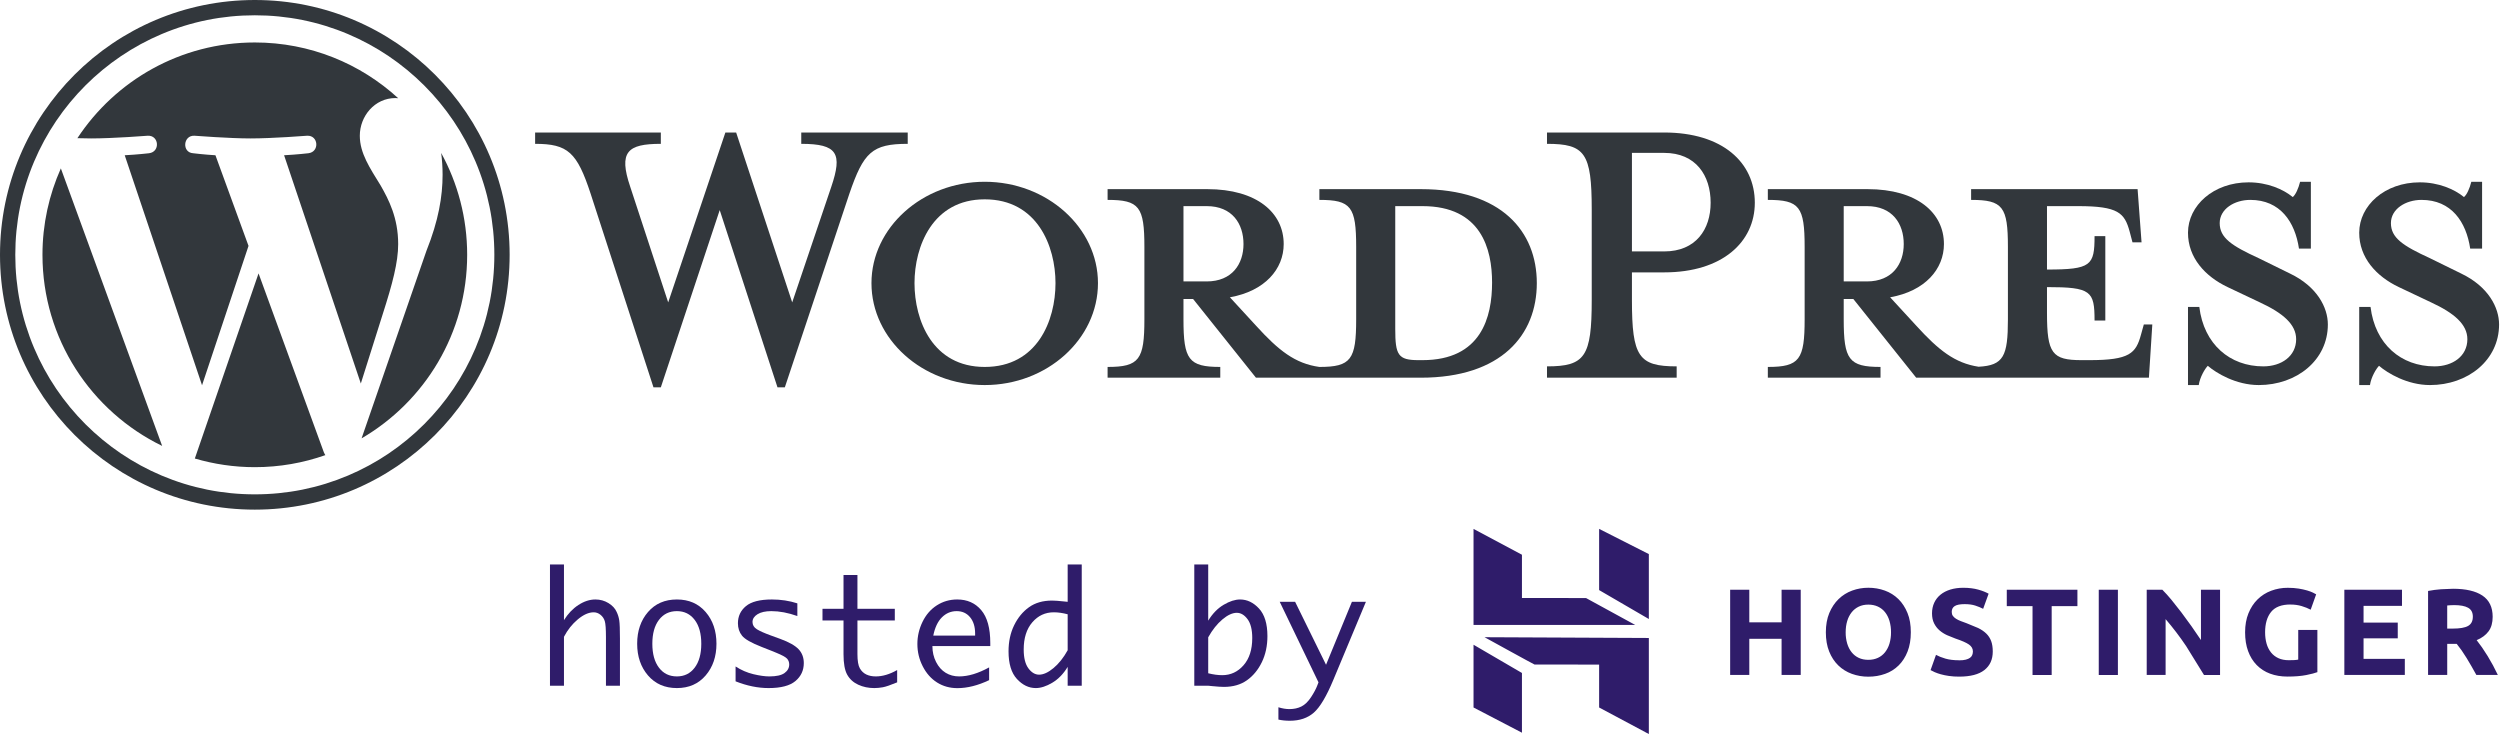
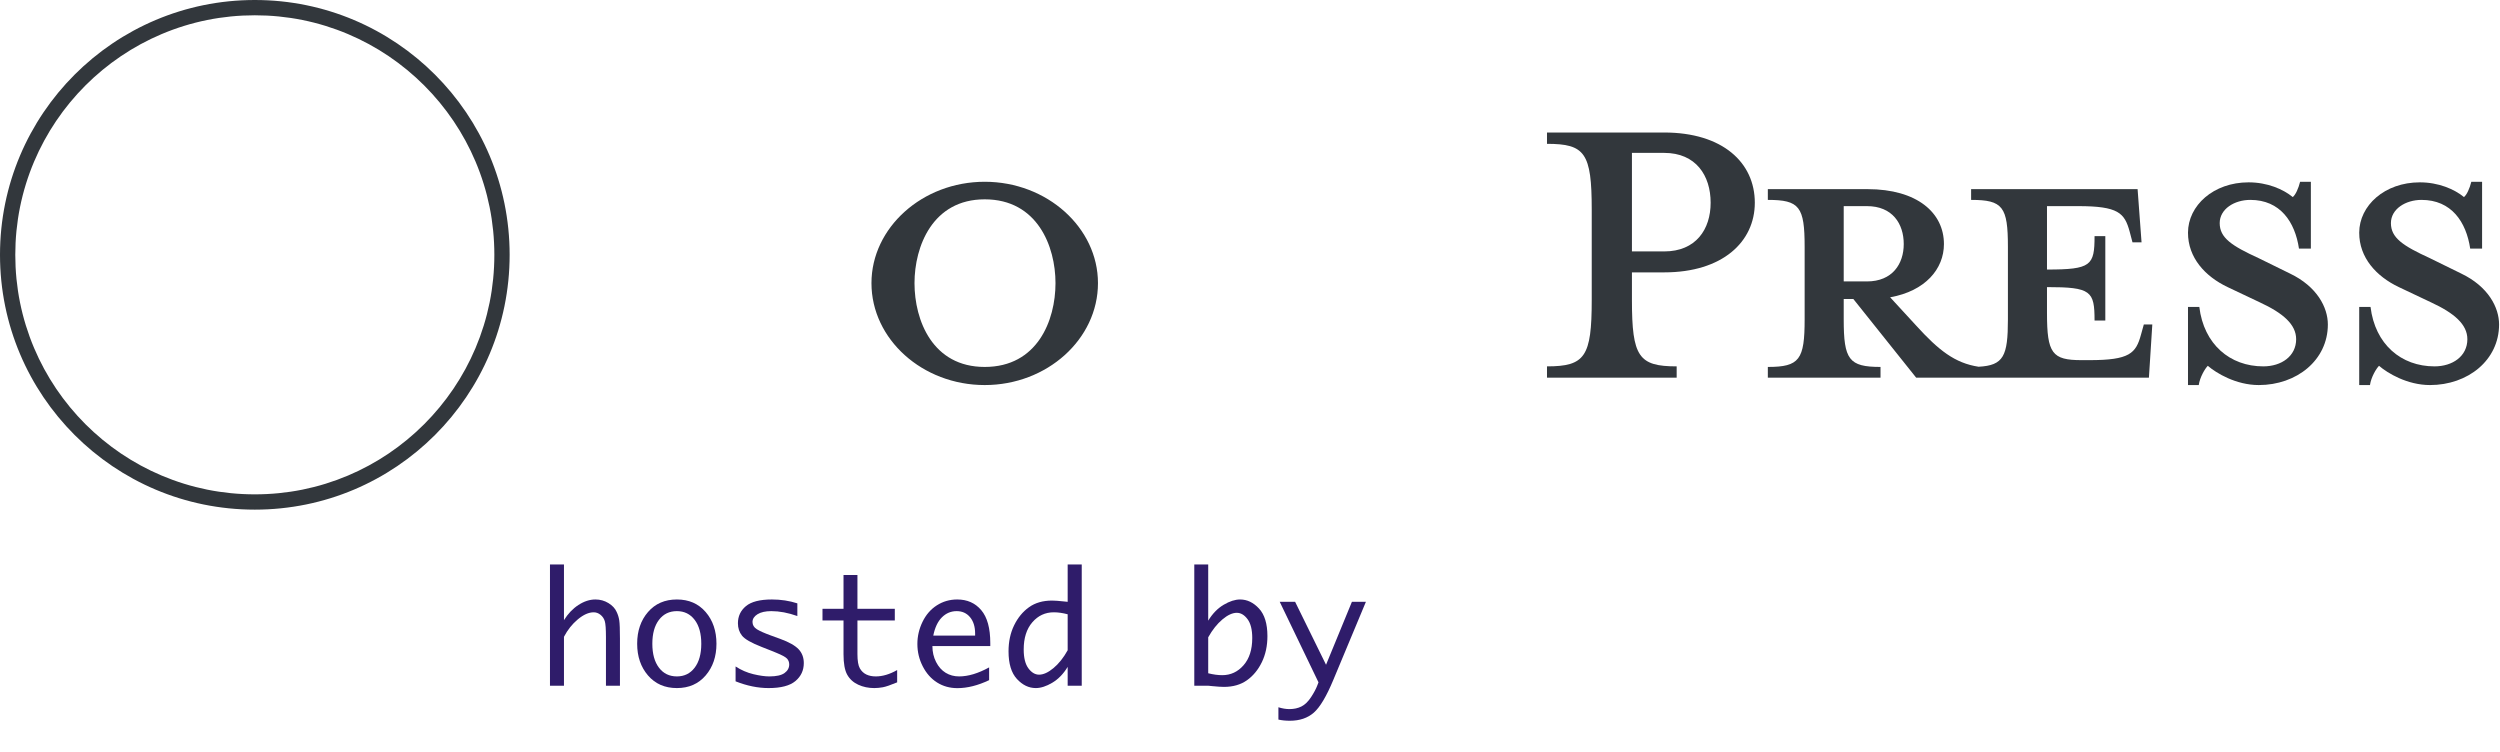
<svg xmlns="http://www.w3.org/2000/svg" width="100%" height="100%" viewBox="0 0 1164 350" version="1.1" xml:space="preserve" style="fill-rule:evenodd;clip-rule:evenodd;stroke-linejoin:round;stroke-miterlimit:2;">
  <g id="WordPress" transform="matrix(1,0,0,1,-118.644,-118.644)">
    <g transform="matrix(1,0,0,1,780.927,214.878)">
-       <path d="M0,71.45L-1.846,71.45C-11.337,71.45 -12.655,69.077 -12.655,56.949L-12.655,-0.262L0,-0.262C27.418,-0.262 32.428,19.773 32.428,35.329C32.428,51.412 27.418,71.45 0,71.45M-111.258,34.8L-111.258,-0.262L-100.45,-0.262C-88.586,-0.262 -83.311,7.909 -83.311,17.4C-83.311,26.629 -88.586,34.8 -100.45,34.8L-111.258,34.8ZM-0.791,-8.171L-47.984,-8.171L-47.984,-3.164C-33.221,-3.164 -30.849,0 -30.849,18.72L-30.849,52.468C-30.849,71.186 -33.221,74.614 -47.984,74.614C-59.319,73.032 -66.966,66.966 -77.513,55.367L-89.638,42.186C-73.294,39.284 -64.594,29.002 -64.594,17.4C-64.594,2.902 -76.984,-8.171 -100.185,-8.171L-146.588,-8.171L-146.588,-3.164C-131.825,-3.164 -129.452,0 -129.452,18.72L-129.452,52.468C-129.452,71.186 -131.825,74.614 -146.588,74.614L-146.588,79.621L-94.122,79.621L-94.122,74.614C-108.885,74.614 -111.258,71.186 -111.258,52.468L-111.258,42.977L-106.777,42.977L-77.513,79.621L-0.791,79.621C36.912,79.621 53.256,59.586 53.256,35.591C53.256,11.602 36.912,-8.171 -0.791,-8.171" style="fill:rgb(50,55,60);fill-rule:nonzero;" />
-     </g>
+       </g>
    <g transform="matrix(1,0,0,1,487.493,219.885)">
-       <path d="M0,39.552L18.191,-14.237C23.466,-29.79 21.093,-34.271 4.219,-34.271L4.219,-39.546L53.786,-39.546L53.786,-34.271C37.176,-34.271 33.222,-30.317 26.63,-11.07L-3.428,79.098L-6.854,79.098L-33.748,-3.425L-61.165,79.098L-64.594,79.098L-93.858,-11.07C-100.185,-30.317 -104.404,-34.271 -119.696,-34.271L-119.696,-39.546L-61.165,-39.546L-61.165,-34.271C-76.722,-34.271 -80.941,-30.581 -75.402,-14.237L-57.74,39.552L-31.111,-39.546L-26.1,-39.546L0,39.552Z" style="fill:rgb(50,55,60);fill-rule:nonzero;" />
-     </g>
+       </g>
    <g transform="matrix(1,0,0,1,577.128,289.751)">
      <path d="M0,-78.298C-24.254,-78.298 -32.692,-56.417 -32.692,-39.281C-32.692,-21.878 -24.254,-0.259 0,-0.259C24.522,-0.259 32.957,-21.878 32.957,-39.281C32.957,-56.417 24.522,-78.298 0,-78.298M0,8.177C-28.999,8.177 -52.73,-13.178 -52.73,-39.281C-52.73,-65.117 -28.999,-86.475 0,-86.475C29.003,-86.475 52.73,-65.117 52.73,-39.281C52.73,-13.178 29.003,8.177 0,8.177" style="fill:rgb(50,55,60);fill-rule:nonzero;" />
    </g>
    <g transform="matrix(1,0,0,1,893.499,285.008)">
      <path d="M0,-95.178L-15.027,-95.178L-15.027,-49.302L0,-49.302C14.766,-49.302 21.619,-59.583 21.619,-71.974C21.619,-84.628 14.766,-95.178 0,-95.178M5.801,4.219L5.801,9.491L-54.573,9.491L-54.573,4.219C-36.908,4.219 -33.745,-0.262 -33.745,-26.629L-33.745,-68.81C-33.745,-95.178 -36.908,-99.394 -54.573,-99.394L-54.573,-104.669L0,-104.669C27.156,-104.669 42.187,-90.694 42.187,-71.974C42.187,-53.782 27.156,-39.546 0,-39.546L-15.027,-39.546L-15.027,-26.629C-15.027,-0.262 -11.864,4.219 5.801,4.219" style="fill:rgb(50,55,60);fill-rule:nonzero;" />
    </g>
    <g transform="matrix(1,0,0,1,977.078,251.528)">
      <path d="M0,-1.85L0,-36.912L10.808,-36.912C22.672,-36.912 27.947,-28.741 27.947,-19.25C27.947,-10.021 22.672,-1.85 10.808,-1.85L0,-1.85ZM139.728,18.191L138.411,22.936C136.038,31.636 133.136,34.8 114.419,34.8L110.726,34.8C97.018,34.8 94.646,31.636 94.646,12.916L94.646,0.79C115.209,0.79 116.791,2.634 116.791,16.344L121.802,16.344L121.802,-22.94L116.791,-22.94C116.791,-9.23 115.209,-7.387 94.646,-7.387L94.646,-36.912L109.144,-36.912C127.864,-36.912 130.763,-33.748 133.136,-25.048L134.456,-20.041L138.672,-20.041L136.829,-44.821L59.316,-44.821L59.316,-39.814C74.079,-39.814 76.451,-36.651 76.451,-17.93L76.451,15.818C76.451,32.941 74.435,37.255 62.796,37.869C51.732,36.181 44.136,30.146 33.745,18.717L21.616,5.536C37.964,2.634 46.664,-7.648 46.664,-19.25C46.664,-33.748 34.274,-44.821 11.073,-44.821L-35.33,-44.821L-35.33,-39.814C-20.567,-39.814 -18.194,-36.651 -18.194,-17.93L-18.194,15.818C-18.194,34.535 -20.567,37.964 -35.33,37.964L-35.33,42.971L17.135,42.971L17.135,37.964C2.373,37.964 0,34.535 0,15.818L0,6.327L4.481,6.327L33.745,42.971L142.101,42.971L143.682,18.191L139.728,18.191Z" style="fill:rgb(50,55,60);fill-rule:nonzero;" />
    </g>
    <g transform="matrix(1,0,0,1,1170.33,203.276)">
      <path d="M0,94.652C-10.547,94.652 -19.776,89.115 -23.73,85.687C-25.048,87.007 -27.42,90.962 -27.947,94.652L-32.957,94.652L-32.957,58.27L-27.685,58.27C-25.574,75.67 -13.448,85.952 2.108,85.952C10.544,85.952 17.401,81.206 17.401,73.297C17.401,66.443 11.335,61.168 0.526,56.161L-14.501,49.043C-25.048,44.03 -32.957,35.33 -32.957,23.731C-32.957,11.076 -21.093,0.268 -4.745,0.268C3.955,0.268 11.335,3.432 15.819,7.121C17.136,6.066 18.453,3.164 19.247,0L24.254,0L24.254,31.114L18.718,31.114C16.871,18.721 10.018,8.439 -3.954,8.439C-11.337,8.439 -18.194,12.658 -18.194,19.25C-18.194,26.103 -12.657,29.794 0,35.595L14.498,42.713C27.156,48.775 32.163,58.534 32.163,66.443C32.163,83.053 17.662,94.652 0,94.652" style="fill:rgb(50,55,60);fill-rule:nonzero;" />
    </g>
    <g transform="matrix(1,0,0,1,1250.05,203.276)">
      <path d="M0,94.652C-10.547,94.652 -19.776,89.115 -23.73,85.687C-25.048,87.007 -27.421,90.962 -27.947,94.652L-32.957,94.652L-32.957,58.27L-27.685,58.27C-25.574,75.67 -13.449,85.952 2.108,85.952C10.544,85.952 17.4,81.206 17.4,73.297C17.4,66.443 11.334,61.168 0.526,56.161L-14.501,49.043C-25.048,44.03 -32.957,35.33 -32.957,23.731C-32.957,11.076 -21.093,0.268 -4.745,0.268C3.955,0.268 11.334,3.432 15.818,7.121C17.136,6.066 18.453,3.164 19.244,0L24.254,0L24.254,31.114L18.717,31.114C16.871,18.721 10.017,8.439 -3.955,8.439C-11.337,8.439 -18.194,12.658 -18.194,19.25C-18.194,26.103 -12.658,29.794 0,35.595L14.498,42.713C27.156,48.775 32.163,58.534 32.163,66.443C32.163,83.053 17.662,94.652 0,94.652" style="fill:rgb(50,55,60);fill-rule:nonzero;" />
    </g>
    <g transform="matrix(1,0,0,1,237.288,355.932)">
      <path d="M0,-237.288C-65.525,-237.288 -118.644,-184.169 -118.644,-118.644C-118.644,-53.119 -65.525,0 0,0C65.525,0 118.644,-53.119 118.644,-118.644C118.644,-184.169 65.525,-237.288 0,-237.288M0,-230.169C15.059,-230.169 29.664,-227.222 43.409,-221.408C50.015,-218.614 56.388,-215.155 62.35,-211.127C68.257,-207.136 73.812,-202.553 78.86,-197.504C83.909,-192.456 88.492,-186.901 92.483,-180.994C96.511,-175.032 99.97,-168.659 102.764,-162.053C108.578,-148.308 111.525,-133.703 111.525,-118.644C111.525,-103.585 108.578,-88.98 102.764,-75.235C99.97,-68.629 96.511,-62.256 92.483,-56.294C88.492,-50.387 83.909,-44.832 78.86,-39.784C73.812,-34.735 68.257,-30.152 62.35,-26.161C56.388,-22.133 50.015,-18.674 43.409,-15.88C29.664,-10.066 15.059,-7.119 0,-7.119C-15.059,-7.119 -29.664,-10.066 -43.408,-15.88C-50.015,-18.674 -56.388,-22.133 -62.35,-26.161C-68.257,-30.152 -73.812,-34.735 -78.86,-39.784C-83.909,-44.832 -88.492,-50.387 -92.483,-56.294C-96.51,-62.256 -99.97,-68.629 -102.764,-75.235C-108.578,-88.98 -111.525,-103.585 -111.525,-118.644C-111.525,-133.703 -108.578,-148.308 -102.764,-162.053C-99.97,-168.659 -96.51,-175.032 -92.483,-180.994C-88.492,-186.901 -83.909,-192.456 -78.86,-197.504C-73.812,-202.553 -68.257,-207.136 -62.35,-211.127C-56.388,-215.155 -50.015,-218.614 -43.408,-221.408C-29.664,-227.222 -15.059,-230.169 0,-230.169" style="fill:rgb(50,55,60);fill-rule:nonzero;" />
    </g>
    <g transform="matrix(1,0,0,1,324.05,284.722)">
-       <path d="M0,-94.868C0.424,-91.719 0.665,-88.341 0.665,-84.702C0.665,-74.673 -1.214,-63.395 -6.856,-49.291L-37.053,38.019C-7.659,20.882 12.108,-10.963 12.108,-47.437C12.108,-64.627 7.716,-80.787 0,-94.868M-85.025,-38.789L-114.694,47.408C-105.833,50.014 -96.466,51.436 -86.762,51.436C-75.248,51.436 -64.203,49.449 -53.927,45.831C-54.192,45.408 -54.436,44.959 -54.637,44.468L-85.025,-38.789ZM-20.016,-52.424C-20.016,-64.647 -24.407,-73.106 -28.167,-79.69C-33.179,-87.838 -37.879,-94.731 -37.879,-102.879C-37.879,-111.966 -30.988,-120.426 -21.276,-120.426C-20.837,-120.426 -20.422,-120.373 -19.996,-120.346C-37.586,-136.463 -61.022,-146.304 -86.762,-146.304C-121.305,-146.304 -151.691,-128.58 -169.371,-101.742C-167.049,-101.669 -164.862,-101.622 -163.007,-101.622C-152.668,-101.622 -136.656,-102.879 -136.656,-102.879C-131.329,-103.191 -130.699,-95.361 -136.024,-94.731C-136.024,-94.731 -141.382,-94.104 -147.339,-93.792L-111.336,13.302L-89.696,-51.588L-105.099,-93.792C-110.426,-94.104 -115.469,-94.731 -115.469,-94.731C-120.799,-95.046 -120.174,-103.191 -114.842,-102.879C-114.842,-102.879 -98.518,-101.622 -88.803,-101.622C-78.464,-101.622 -62.449,-102.879 -62.449,-102.879C-57.12,-103.191 -56.493,-95.361 -61.82,-94.731C-61.82,-94.731 -67.183,-94.104 -73.134,-93.792L-37.404,12.487L-27.204,-19.833C-22.673,-33.957 -20.016,-43.964 -20.016,-52.424M-185.632,-47.437C-185.632,-8.304 -162.891,25.517 -129.907,41.541L-177.071,-87.674C-182.557,-75.379 -185.632,-61.772 -185.632,-47.437" style="fill:rgb(50,55,60);fill-rule:nonzero;" />
-     </g>
+       </g>
  </g>
  <g transform="matrix(0.977,0,0,0.977,-14.996,14.858)">
    <path d="M277.444,311.581L277.444,253.788L284.114,253.788L284.114,280.327C286.023,277.254 288.322,274.845 291.011,273.099C293.699,271.353 296.394,270.48 299.095,270.48C301.376,270.48 303.454,271.056 305.328,272.208C307.202,273.361 308.5,274.763 309.222,276.416C309.827,277.673 310.24,279.012 310.461,280.432C310.683,281.852 310.793,284.785 310.793,289.232L310.793,311.581L304.123,311.581L304.123,288.429C304.123,284.564 303.937,282.021 303.565,280.799C303.192,279.576 302.511,278.57 301.522,277.778C300.532,276.986 299.456,276.591 298.292,276.591C295.94,276.591 293.426,277.702 290.749,279.926C288.071,282.149 285.86,284.925 284.114,288.254L284.114,311.581L277.444,311.581Z" style="fill:rgb(47,28,106);fill-rule:nonzero;" />
    <path d="M337.926,312.699C332.199,312.699 327.613,310.697 324.168,306.692C320.722,302.688 318.999,297.648 318.999,291.572C318.999,285.472 320.722,280.432 324.168,276.451C327.613,272.47 332.199,270.48 337.926,270.48C343.63,270.48 348.199,272.47 351.633,276.451C355.067,280.432 356.784,285.472 356.784,291.572C356.784,297.648 355.067,302.688 351.633,306.692C348.199,310.697 343.63,312.699 337.926,312.699ZM337.926,307.146C341.465,307.146 344.288,305.761 346.395,302.991C348.502,300.22 349.555,296.414 349.555,291.572C349.555,286.753 348.502,282.958 346.395,280.188C344.288,277.417 341.465,276.032 337.926,276.032C334.341,276.032 331.495,277.417 329.388,280.188C327.281,282.958 326.228,286.753 326.228,291.572C326.228,296.414 327.281,300.22 329.388,302.991C331.495,305.761 334.341,307.146 337.926,307.146Z" style="fill:rgb(47,28,106);fill-rule:nonzero;" />
    <path d="M365.898,309.486L365.898,302.397C368.575,304.143 371.404,305.371 374.384,306.081C377.363,306.791 379.901,307.146 381.996,307.146C385.349,307.146 387.764,306.605 389.242,305.522C390.721,304.44 391.46,303.084 391.46,301.454C391.46,300.383 391.122,299.464 390.447,298.695C389.749,297.927 388.026,296.984 385.279,295.867L382.974,294.924L378.365,293.108C373.406,291.176 370.275,289.383 368.971,287.73C367.667,286.101 367.015,284.122 367.015,281.794C367.015,278.488 368.284,275.776 370.822,273.657C373.359,271.539 377.492,270.48 383.219,270.48C387.479,270.48 391.518,271.097 395.336,272.33L395.336,278.372C390.936,276.812 386.804,276.032 382.939,276.032C380.122,276.032 377.922,276.527 376.339,277.516C374.756,278.506 373.965,279.734 373.965,281.2C373.965,282.644 374.651,283.796 376.025,284.657C377.398,285.519 379.622,286.508 382.695,287.626L387.199,289.267C391.343,290.78 394.253,292.421 395.93,294.191C397.583,295.96 398.409,298.16 398.409,300.791C398.409,304.259 397.082,307.111 394.428,309.346C391.774,311.581 387.514,312.699 381.647,312.699C376.549,312.699 371.299,311.628 365.898,309.486Z" style="fill:rgb(47,28,106);fill-rule:nonzero;" />
    <path d="M442.898,309.975C439.755,311.279 437.479,312.058 436.071,312.314C434.662,312.571 433.306,312.699 432.003,312.699C429.209,312.699 426.654,312.163 424.338,311.092C422.021,310.021 420.275,308.432 419.099,306.326C417.924,304.219 417.336,300.965 417.336,296.565L417.336,280.467L407.314,280.467L407.314,274.914L417.336,274.914L417.336,258.816L423.971,258.816L423.971,274.914L441.78,274.914L441.78,280.467L423.971,280.467L423.971,296.461C423.971,299.697 424.355,301.978 425.123,303.305C425.892,304.632 426.916,305.604 428.196,306.221C429.477,306.838 430.978,307.146 432.701,307.146C435.937,307.146 439.336,306.134 442.898,304.108L442.898,309.975Z" style="fill:rgb(47,28,106);fill-rule:nonzero;" />
    <path d="M486.723,308.927C481.392,311.465 476.352,312.734 471.603,312.734C467.994,312.734 464.77,311.837 461.93,310.045C459.089,308.252 456.814,305.691 455.103,302.362C453.392,299.033 452.536,295.471 452.536,291.676C452.536,288.021 453.351,284.512 454.98,281.148C456.61,277.784 458.88,275.165 461.79,273.291C464.7,271.417 467.948,270.48 471.533,270.48C476.282,270.48 480.094,272.173 482.969,275.561C485.844,278.948 487.282,284.18 487.282,291.257L487.282,292.689L459.695,292.689C459.695,295.459 460.277,297.985 461.441,300.267C462.605,302.548 464.13,304.265 466.015,305.418C467.901,306.57 470.043,307.146 472.441,307.146C476.748,307.146 481.508,305.714 486.723,302.851L486.723,308.927ZM460.114,287.695L480.053,287.695L480.053,286.718C480.053,283.458 479.25,280.863 477.644,278.93C476.038,276.998 473.907,276.032 471.253,276.032C468.553,276.032 466.213,277.016 464.234,278.983C462.256,280.95 460.882,283.854 460.114,287.695Z" style="fill:rgb(47,28,106);fill-rule:nonzero;" />
    <path d="M524.158,302.607C522.133,305.936 519.694,308.45 516.842,310.149C513.99,311.849 511.366,312.699 508.968,312.699C505.639,312.699 502.641,311.255 499.976,308.368C497.31,305.482 495.977,301.093 495.977,295.203C495.977,290.571 496.862,286.438 498.631,282.807C500.401,279.175 502.763,276.3 505.72,274.181C508.677,272.063 512.343,271.003 516.72,271.003C517.977,271.003 519.886,271.143 522.447,271.422C522.82,271.469 523.39,271.527 524.158,271.597L524.158,253.788L530.863,253.788L530.863,311.581L524.158,311.581L524.158,302.607ZM524.158,294.68L524.158,277.534C521.784,276.905 519.584,276.591 517.558,276.591C513.461,276.591 510.044,278.18 507.309,281.357C504.574,284.535 503.206,288.859 503.206,294.33C503.206,298.288 503.951,301.274 505.441,303.288C506.931,305.301 508.63,306.308 510.539,306.308C512.611,306.308 514.904,305.261 517.419,303.165C519.933,301.07 522.179,298.241 524.158,294.68Z" style="fill:rgb(47,28,106);fill-rule:nonzero;" />
    <path d="M591.136,280.572C593.185,277.219 595.635,274.699 598.487,273.011C601.339,271.323 603.952,270.48 606.326,270.48C609.679,270.48 612.688,271.923 615.353,274.81C618.019,277.697 619.352,282.073 619.352,287.94C619.352,292.573 618.467,296.711 616.698,300.354C614.929,303.998 612.56,306.873 609.592,308.98C606.623,311.086 602.962,312.14 598.609,312.14C597.352,312.14 595.443,312.012 592.882,311.756C592.486,311.709 591.904,311.651 591.136,311.581L584.501,311.581L584.501,253.788L591.136,253.788L591.136,280.572ZM591.136,288.499L591.136,305.645C593.557,306.25 595.78,306.553 597.806,306.553C601.833,306.553 605.226,304.975 607.985,301.821C610.744,298.666 612.123,294.342 612.123,288.848C612.123,284.867 611.372,281.87 609.871,279.856C608.369,277.842 606.664,276.835 604.755,276.835C602.683,276.835 600.396,277.889 597.893,279.995C595.39,282.102 593.138,284.937 591.136,288.499Z" style="fill:rgb(47,28,106);fill-rule:nonzero;" />
    <path d="M643.692,309.975L625.219,271.597L632.552,271.597L647.288,301.594L659.615,271.597L666.285,271.597L650.78,308.753C647.521,316.598 644.419,321.813 641.474,324.397C638.529,326.981 634.717,328.273 630.038,328.273C628.012,328.273 626.196,328.087 624.59,327.714L624.59,321.848C626.429,322.43 628.187,322.721 629.863,322.721C632.005,322.721 633.908,322.302 635.572,321.464C637.237,320.626 638.762,319.147 640.147,317.029C641.532,314.91 642.516,313.071 643.098,311.511L643.692,309.975Z" style="fill:rgb(47,28,106);fill-rule:nonzero;" />
  </g>
  <g transform="matrix(3.184,0,0,3.184,924.876,294.009)">
    <g transform="matrix(1,0,0,1,-75,-15)">
-       <path d="M45.046,8.898L47.846,8.898L47.846,21.36L45.046,21.36L45.046,16.073L40.326,16.073L40.326,21.36L37.526,21.36L37.526,8.898L40.326,8.898L40.326,13.663L45.046,13.663L45.046,8.898ZM54.418,15.12C54.411,15.679 54.487,16.237 54.643,16.774C54.793,17.264 55.009,17.688 55.293,18.042C55.577,18.396 55.92,18.668 56.329,18.86C56.738,19.052 57.205,19.148 57.734,19.148C58.25,19.148 58.714,19.052 59.13,18.86C59.538,18.674 59.895,18.393 60.174,18.042C60.469,17.664 60.69,17.234 60.824,16.774C60.98,16.237 61.056,15.679 61.049,15.12C61.056,14.557 60.98,13.997 60.824,13.456C60.674,12.959 60.457,12.533 60.174,12.179C59.891,11.825 59.544,11.552 59.13,11.361C58.716,11.17 58.25,11.073 57.734,11.073C57.204,11.073 56.737,11.173 56.329,11.37C55.925,11.564 55.571,11.847 55.293,12.198C54.997,12.578 54.776,13.012 54.643,13.475C54.493,13.972 54.418,14.521 54.418,15.121L54.418,15.12ZM63.946,15.12C63.946,16.187 63.786,17.125 63.469,17.934C63.152,18.743 62.715,19.421 62.163,19.966C61.605,20.518 60.932,20.939 60.191,21.198C59.419,21.474 58.609,21.612 57.733,21.612C56.911,21.617 56.094,21.477 55.32,21.198C54.564,20.922 53.903,20.512 53.34,19.966C52.777,19.42 52.332,18.743 52.007,17.934C51.682,17.125 51.52,16.187 51.52,15.12C51.52,14.053 51.688,13.114 52.024,12.305C52.36,11.496 52.824,10.805 53.384,10.263C53.949,9.714 54.625,9.291 55.365,9.022C56.115,8.746 56.905,8.608 57.733,8.608C58.585,8.608 59.39,8.746 60.147,9.022C60.888,9.288 61.564,9.711 62.127,10.262C62.69,10.812 63.127,11.494 63.46,12.304C63.793,13.114 63.946,14.051 63.946,15.119L63.946,15.12ZM71,19.222C71.396,19.222 71.723,19.189 71.98,19.122C72.237,19.055 72.445,18.967 72.6,18.852C72.755,18.737 72.864,18.604 72.924,18.448C72.984,18.292 73.024,18.118 73.024,17.926C73.024,17.519 72.832,17.179 72.448,16.91C72.064,16.641 71.403,16.35 70.468,16.037L69.243,15.543C68.835,15.357 68.469,15.123 68.143,14.843C67.817,14.563 67.555,14.22 67.351,13.817C67.147,13.414 67.045,12.917 67.045,12.352C67.045,11.787 67.153,11.258 67.369,10.796C67.585,10.334 67.891,9.942 68.289,9.618C68.687,9.294 69.165,9.046 69.729,8.872C70.293,8.698 70.929,8.612 71.629,8.612C72.469,8.612 73.196,8.712 73.809,8.882C74.422,9.052 74.926,9.26 75.322,9.476L74.522,11.688C74.172,11.508 73.786,11.348 73.36,11.211C72.934,11.074 72.42,11.004 71.82,11.004C71.147,11.004 70.664,11.098 70.37,11.284C70.076,11.47 69.928,11.754 69.928,12.138C69.928,12.366 69.982,12.558 70.09,12.714C70.198,12.87 70.35,13.011 70.55,13.137C70.767,13.272 70.996,13.386 71.235,13.477L72.091,13.792L73.784,14.492C74.264,14.726 74.664,14.999 74.982,15.31C75.298,15.618 75.541,15.993 75.694,16.407C75.85,16.827 75.928,17.337 75.928,17.935C75.928,19.098 75.52,20 74.703,20.642C73.886,21.284 72.656,21.605 71.011,21.605C70.511,21.609 70.011,21.575 69.516,21.506C69.118,21.45 68.724,21.368 68.336,21.263C68.035,21.181 67.74,21.079 67.453,20.958L66.833,20.652L67.626,18.422C67.998,18.626 68.456,18.809 69.004,18.97C69.552,19.131 70.22,19.213 71.012,19.213L71,19.222ZM88.307,8.9L88.307,11.292L84.543,11.292L84.543,21.362L81.743,21.362L81.743,11.3L77.978,11.3L77.978,8.9L88.318,8.9L88.307,8.9ZM91.427,21.362L94.227,21.362L94.227,8.9L91.427,8.9L91.427,21.363L91.427,21.362ZM106.815,21.362L104.203,17.136C103.282,15.764 102.28,14.449 101.203,13.196L101.203,21.361L98.44,21.361L98.44,8.9L100.728,8.9C101.188,9.366 101.626,9.852 102.043,10.357L103.5,12.2L104.986,14.232L106.373,16.255L106.373,8.9L109.165,8.9L109.165,21.363L106.805,21.363L106.815,21.362ZM119.463,11.057C118.155,11.057 117.209,11.42 116.626,12.145C116.043,12.87 115.753,13.862 115.753,15.122C115.753,15.722 115.825,16.288 115.969,16.785C116.098,17.252 116.318,17.689 116.617,18.07C116.906,18.43 117.277,18.717 117.698,18.907C118.13,19.105 118.634,19.204 119.211,19.204L120.011,19.186C120.208,19.177 120.404,19.153 120.597,19.114L120.597,14.78L123.397,14.78L123.397,20.95C123.061,21.082 122.521,21.223 121.777,21.372C121.033,21.521 120.114,21.597 119.021,21.597C118.085,21.597 117.235,21.453 116.473,21.167C115.736,20.897 115.069,20.467 114.519,19.907C113.979,19.354 113.561,18.677 113.267,17.875C112.973,17.073 112.827,16.155 112.827,15.125C112.827,14.082 112.989,13.158 113.314,12.355C113.639,11.552 114.081,10.871 114.646,10.315C115.212,9.756 115.89,9.324 116.636,9.047C117.416,8.756 118.243,8.609 119.076,8.615C119.664,8.615 120.196,8.655 120.67,8.732C121.083,8.796 121.492,8.887 121.894,9.002C122.237,9.104 122.519,9.208 122.741,9.317L123.218,9.569L122.418,11.817C122.033,11.613 121.592,11.437 121.094,11.287C120.596,11.137 120.052,11.063 119.464,11.063L119.463,11.057ZM127.34,21.362L127.34,8.9L135.77,8.9L135.77,11.256L130.15,11.256L130.15,13.7L135.15,13.7L135.15,16.002L130.15,16.002L130.15,19.005L136.184,19.005L136.184,21.361L127.34,21.361L127.34,21.362ZM143.392,11.147L142.842,11.165L142.382,11.201L142.382,14.581L143.175,14.581C144.231,14.581 144.988,14.451 145.445,14.186C145.902,13.921 146.13,13.473 146.13,12.836C146.13,12.224 145.9,11.79 145.436,11.532C144.972,11.274 144.292,11.146 143.392,11.146L143.392,11.147ZM143.23,8.755C145.103,8.755 146.538,9.087 147.534,9.753C148.53,10.419 149.029,11.453 149.029,12.855C149.029,13.73 148.829,14.441 148.426,14.985C148.023,15.529 147.446,15.959 146.688,16.271L147.48,17.341L148.3,18.601L149.084,19.967L149.786,21.361L146.646,21.361L145.95,20.121L145.227,18.898L144.495,17.774L143.771,16.811L142.384,16.811L142.384,21.361L139.584,21.361L139.584,9.078C140.196,8.958 140.829,8.874 141.484,8.828L143.24,8.756L143.23,8.755ZM0,14.046L0,0L7.08,3.78L7.08,10.108L16.45,10.113L23.644,14.046L0,14.046ZM18.366,8.95L18.366,0L25.636,3.686L25.636,13.18L18.366,8.95ZM18.366,26.118L18.366,19.843L8.923,19.836C8.933,19.878 1.61,15.84 1.61,15.84L25.636,15.953L25.636,30L18.366,26.118ZM0,26.118L0,16.94L7.08,21.07L7.08,29.805L0,26.118Z" style="fill:rgb(47,28,106);" />
-     </g>
+       </g>
  </g>
</svg>